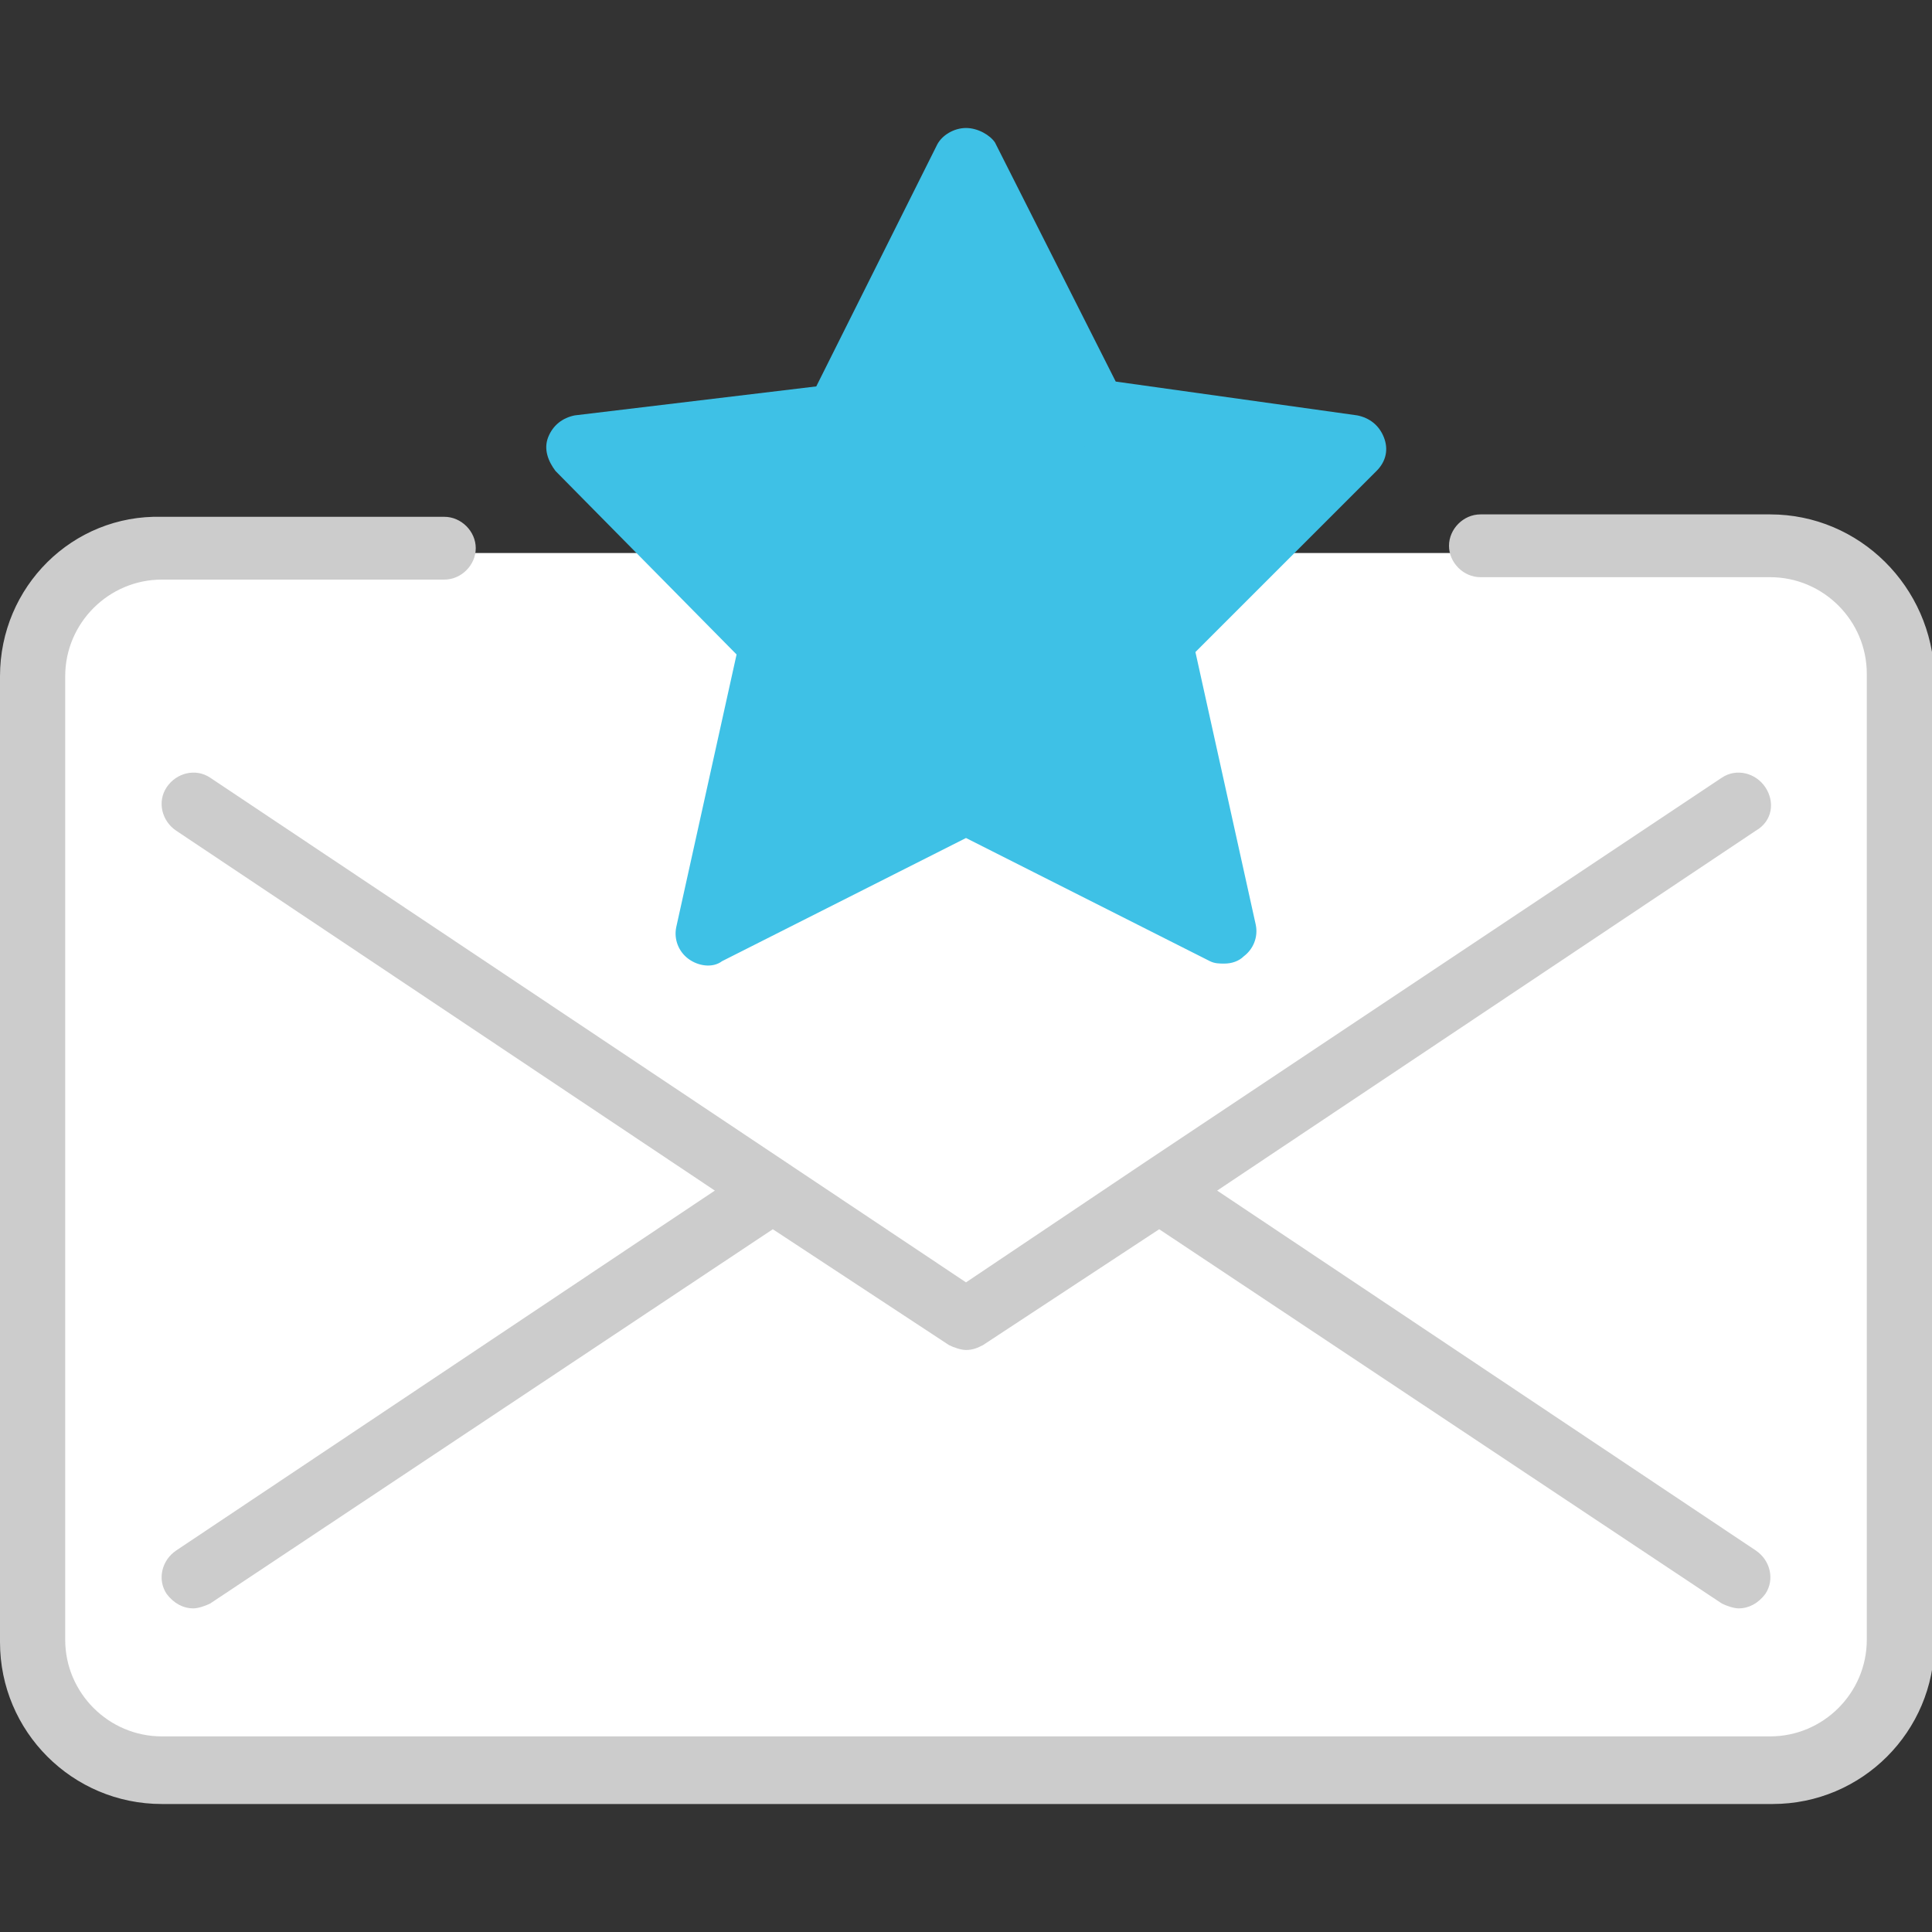
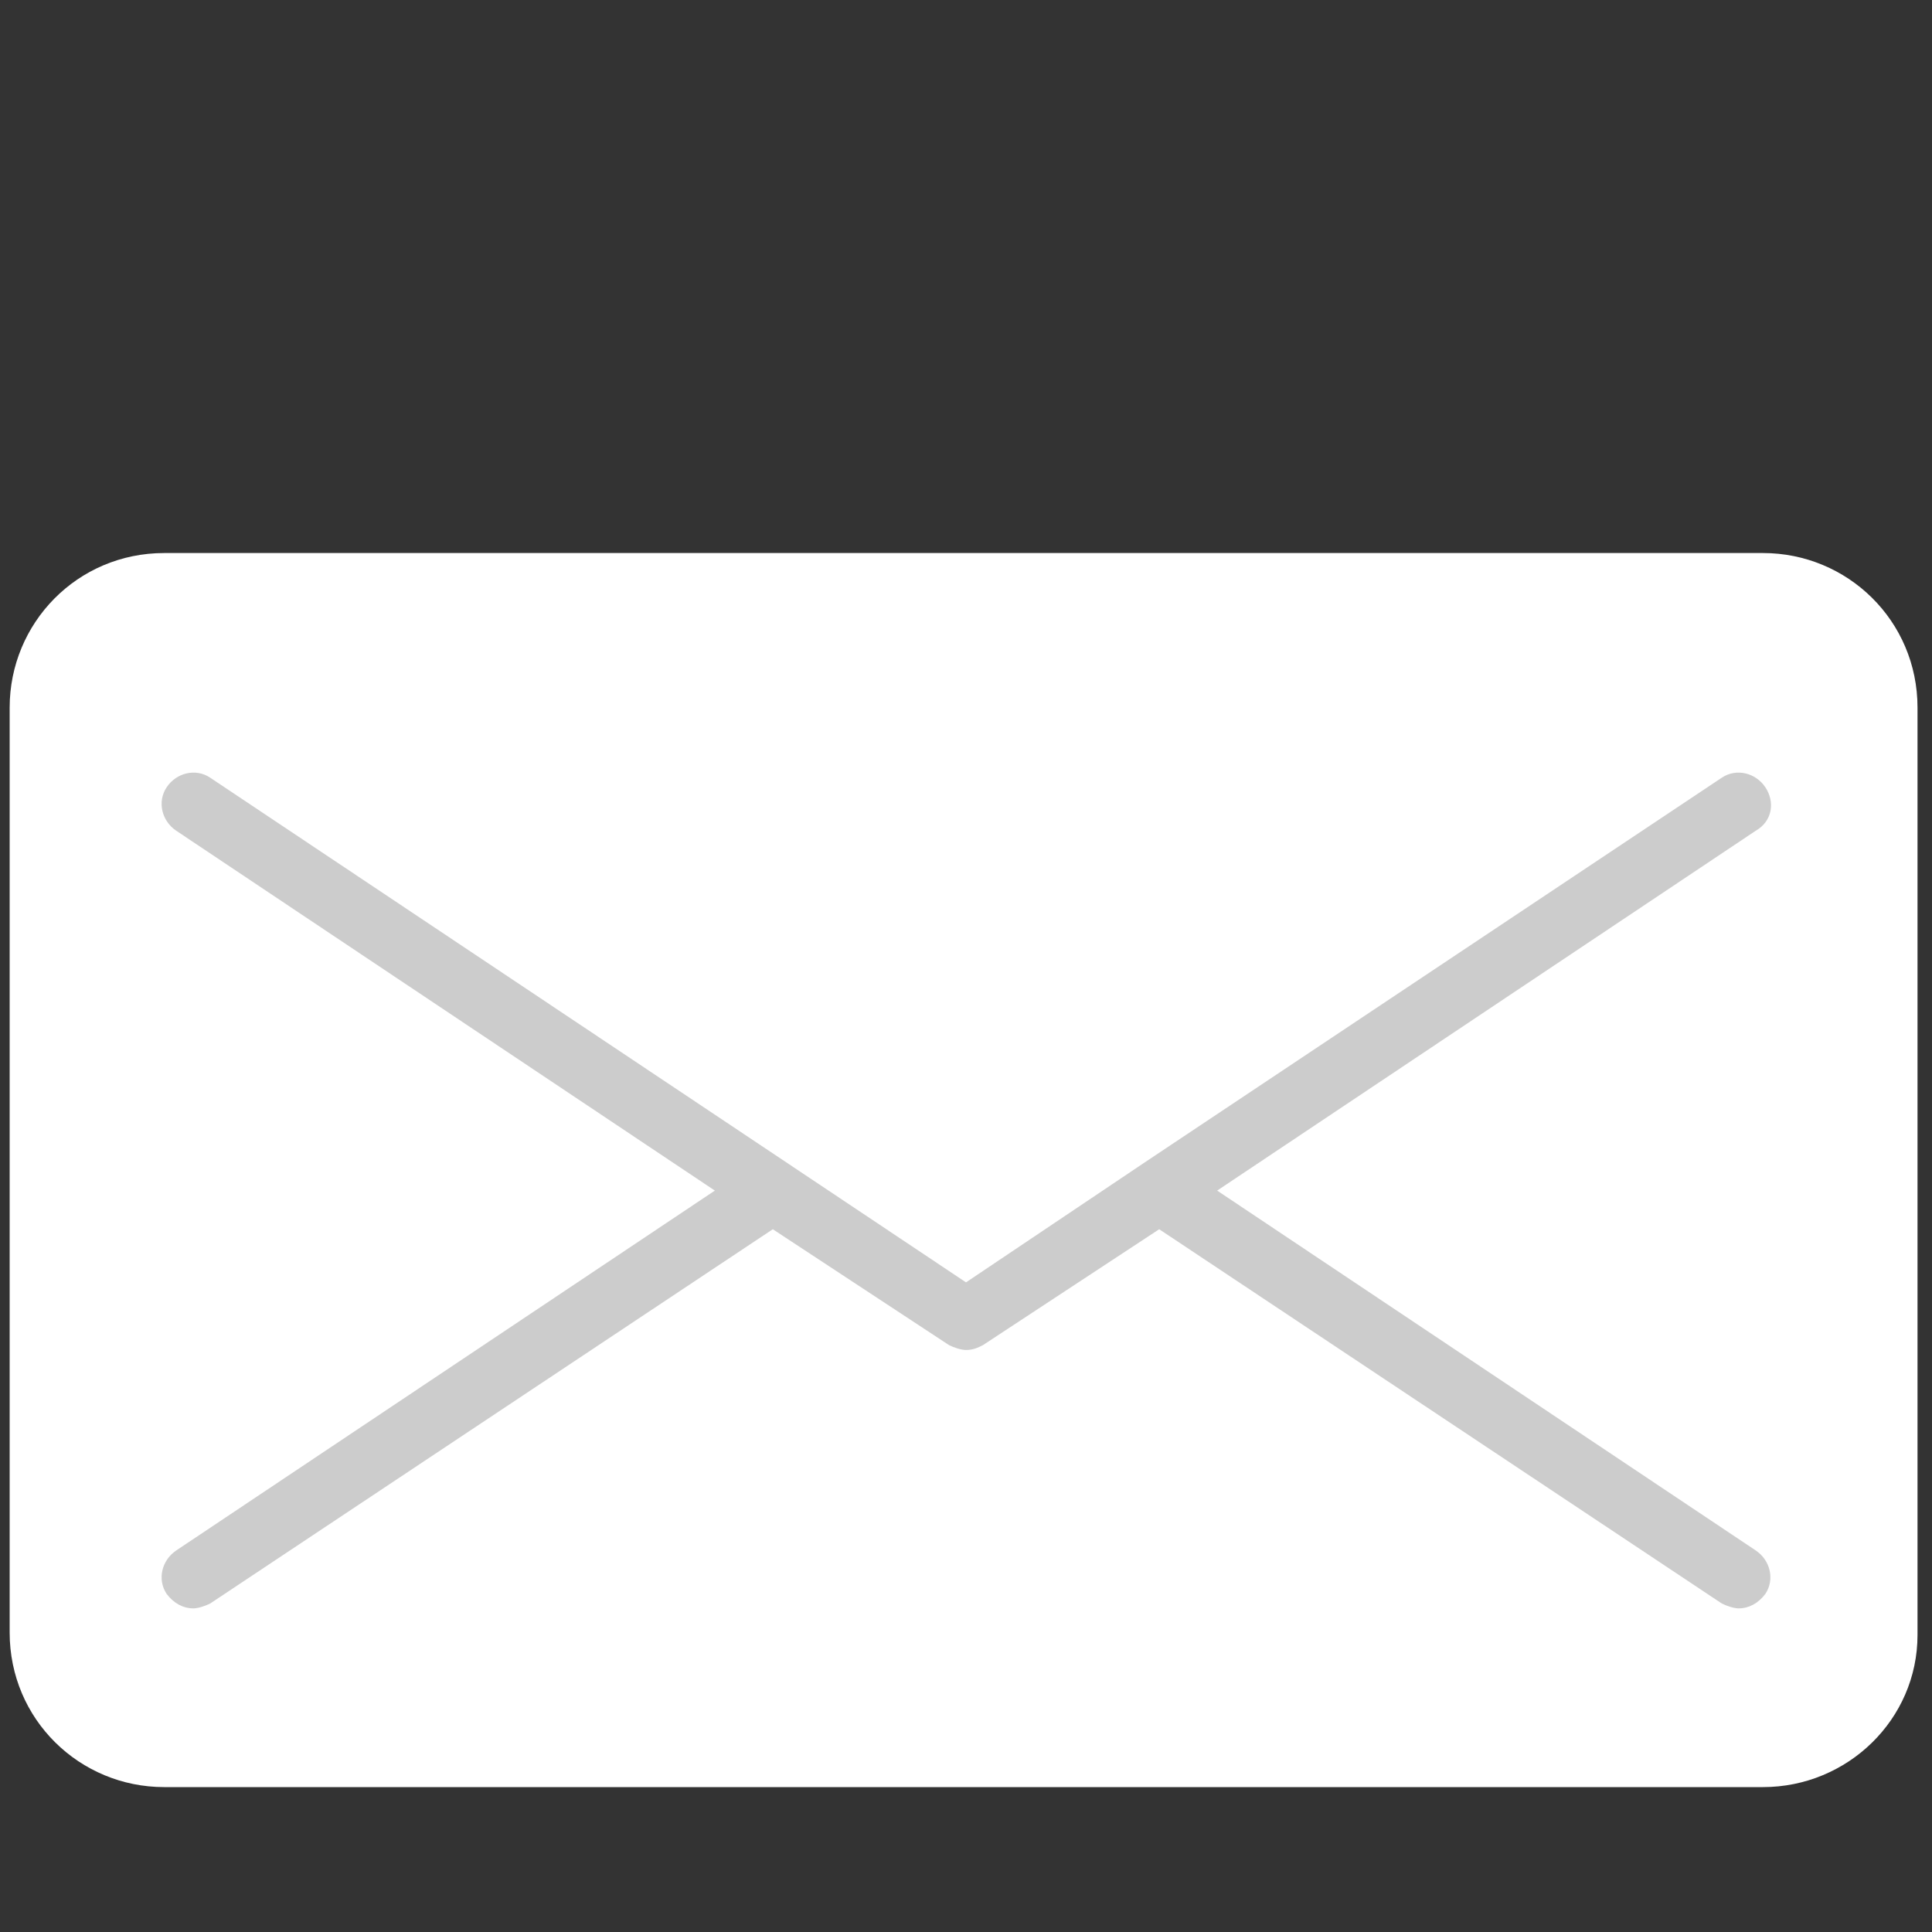
<svg xmlns="http://www.w3.org/2000/svg" version="1.1" id="i" x="0px" y="0px" viewBox="0 0 80 80" style="enable-background:new 0 0 80 80;" xml:space="preserve">
  <rect x="0" y="0" width="80" height="80" fill="#333333" stroke="none" />
  <style type="text/css">
	.st0{fill:#FFFFFF;}
	.st1{fill:#CCCCCC;}
	.st2{fill:#3EC1E6;}
</style>
  <path class="st0" d="M73,74H6.8c-3.5,0-6.4-2.8-6.4-6.4V29.3c0-3.5,2.8-6.4,6.4-6.4H73c3.5,0,6.4,2.8,6.4,6.4v38.4  C79.4,71.2,76.5,74,73,74z" />
-   <path class="st1" d="M73.3,21.3h-12c-0.7,0-1.3,0.6-1.3,1.3c0,0.7,0.6,1.3,1.3,1.3h12c2.2,0,4,1.8,4,4v40c0,2.2-1.8,4-4,4H6.7  c-2.2,0-4-1.8-4-4V28c0-2.2,1.8-4,4-4h11.7c0.7,0,1.3-0.6,1.3-1.3c0-0.7-0.6-1.3-1.3-1.3H6.7C3,21.3,0,24.3,0,28v40  c0,3.7,3,6.7,6.7,6.7h66.7c3.7,0,6.7-3,6.7-6.7V28C80,24.3,77,21.3,73.3,21.3L73.3,21.3z" />
  <path class="st1" d="M73.1,32.6c-0.4-0.6-1.2-0.8-1.8-0.4l-24,16l0,0L40,53.1L8.7,32.2c-0.6-0.4-1.4-0.2-1.8,0.4S6.7,34,7.3,34.4  l22.3,14.9L7.3,64.2c-0.6,0.4-0.8,1.2-0.4,1.8c0.3,0.4,0.7,0.6,1.1,0.6c0.2,0,0.5-0.1,0.7-0.2L32,50.9l7.3,4.8  c0.2,0.1,0.5,0.2,0.7,0.2c0.3,0,0.5-0.1,0.7-0.2l7.3-4.8l23.3,15.5c0.2,0.1,0.5,0.2,0.7,0.2c0.4,0,0.8-0.2,1.1-0.6  c0.4-0.6,0.2-1.4-0.4-1.8L50.4,49.3l22.3-14.9C73.4,34,73.5,33.2,73.1,32.6L73.1,32.6L73.1,32.6z" />
-   <polygon class="st2" points="40,6.7 34.8,17.1 24.3,18.7 31.4,26.6 29.4,37.8 39.5,33.3 50.5,38.3 47.7,26.6 55.7,19 45.1,17.5 " />
-   <path class="st2" d="M30.5,27.1L28,38.4c-0.1,0.5,0.1,1,0.5,1.3c0.4,0.3,1,0.4,1.4,0.1L40,34.7l10.1,5.1c0.2,0.1,0.4,0.1,0.6,0.1  c0.3,0,0.6-0.1,0.8-0.3c0.4-0.3,0.6-0.8,0.5-1.3l-2.5-11.3l7.5-7.5c0.4-0.4,0.5-0.9,0.3-1.4c-0.2-0.5-0.6-0.8-1.1-0.9l-10-1.4  l-5-9.9C41,5.6,40.5,5.3,40,5.3c-0.5,0-1,0.3-1.2,0.7l-5,10l-10,1.2c-0.5,0.1-0.9,0.4-1.1,0.9c-0.2,0.5,0,1,0.3,1.4L30.5,27.1  L30.5,27.1z M34.8,18.6c0.4-0.1,0.8-0.3,1-0.7L40,9.6l4.1,8.2c0.2,0.4,0.6,0.7,1,0.7l8,1.1l-6.1,6.1c-0.3,0.3-0.5,0.8-0.4,1.2l2,9.2  L40.6,32c-0.2-0.1-0.4-0.1-0.6-0.1c-0.2,0-0.4,0-0.6,0.1l-8.1,4.2l2-9.2c0.1-0.4,0-0.9-0.4-1.2l-6.1-6.1L34.8,18.6L34.8,18.6z" />
</svg>